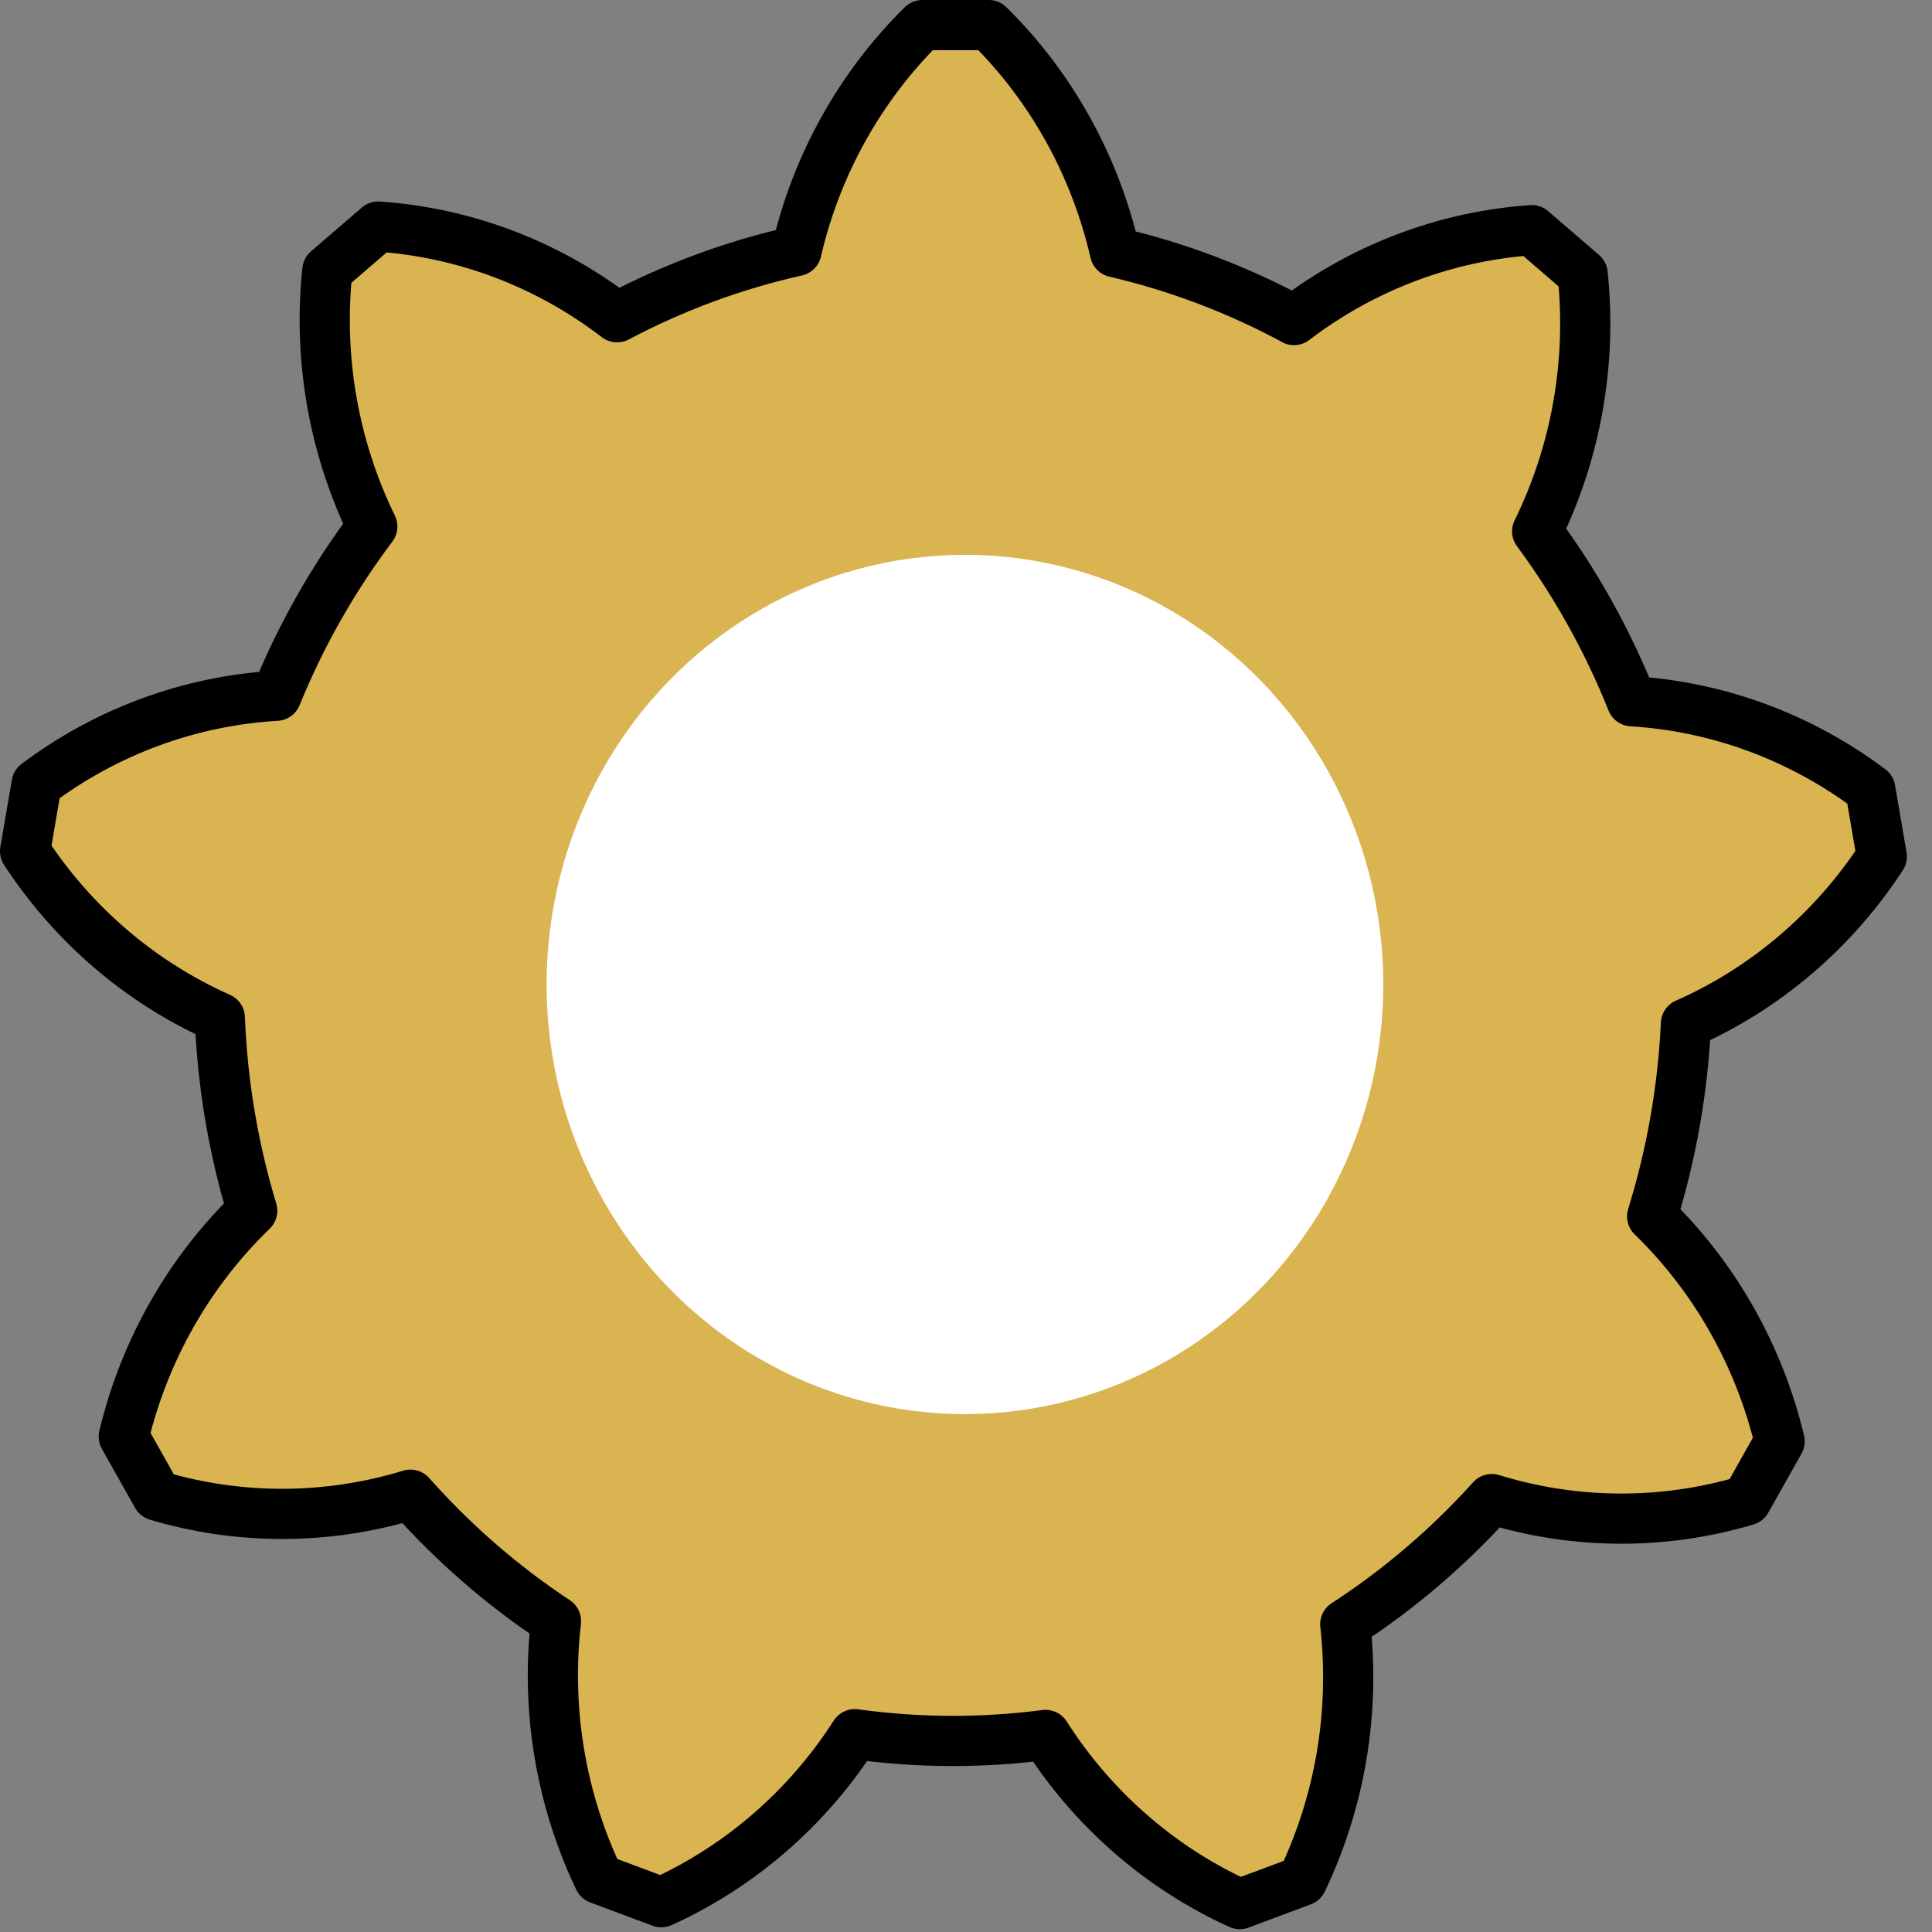
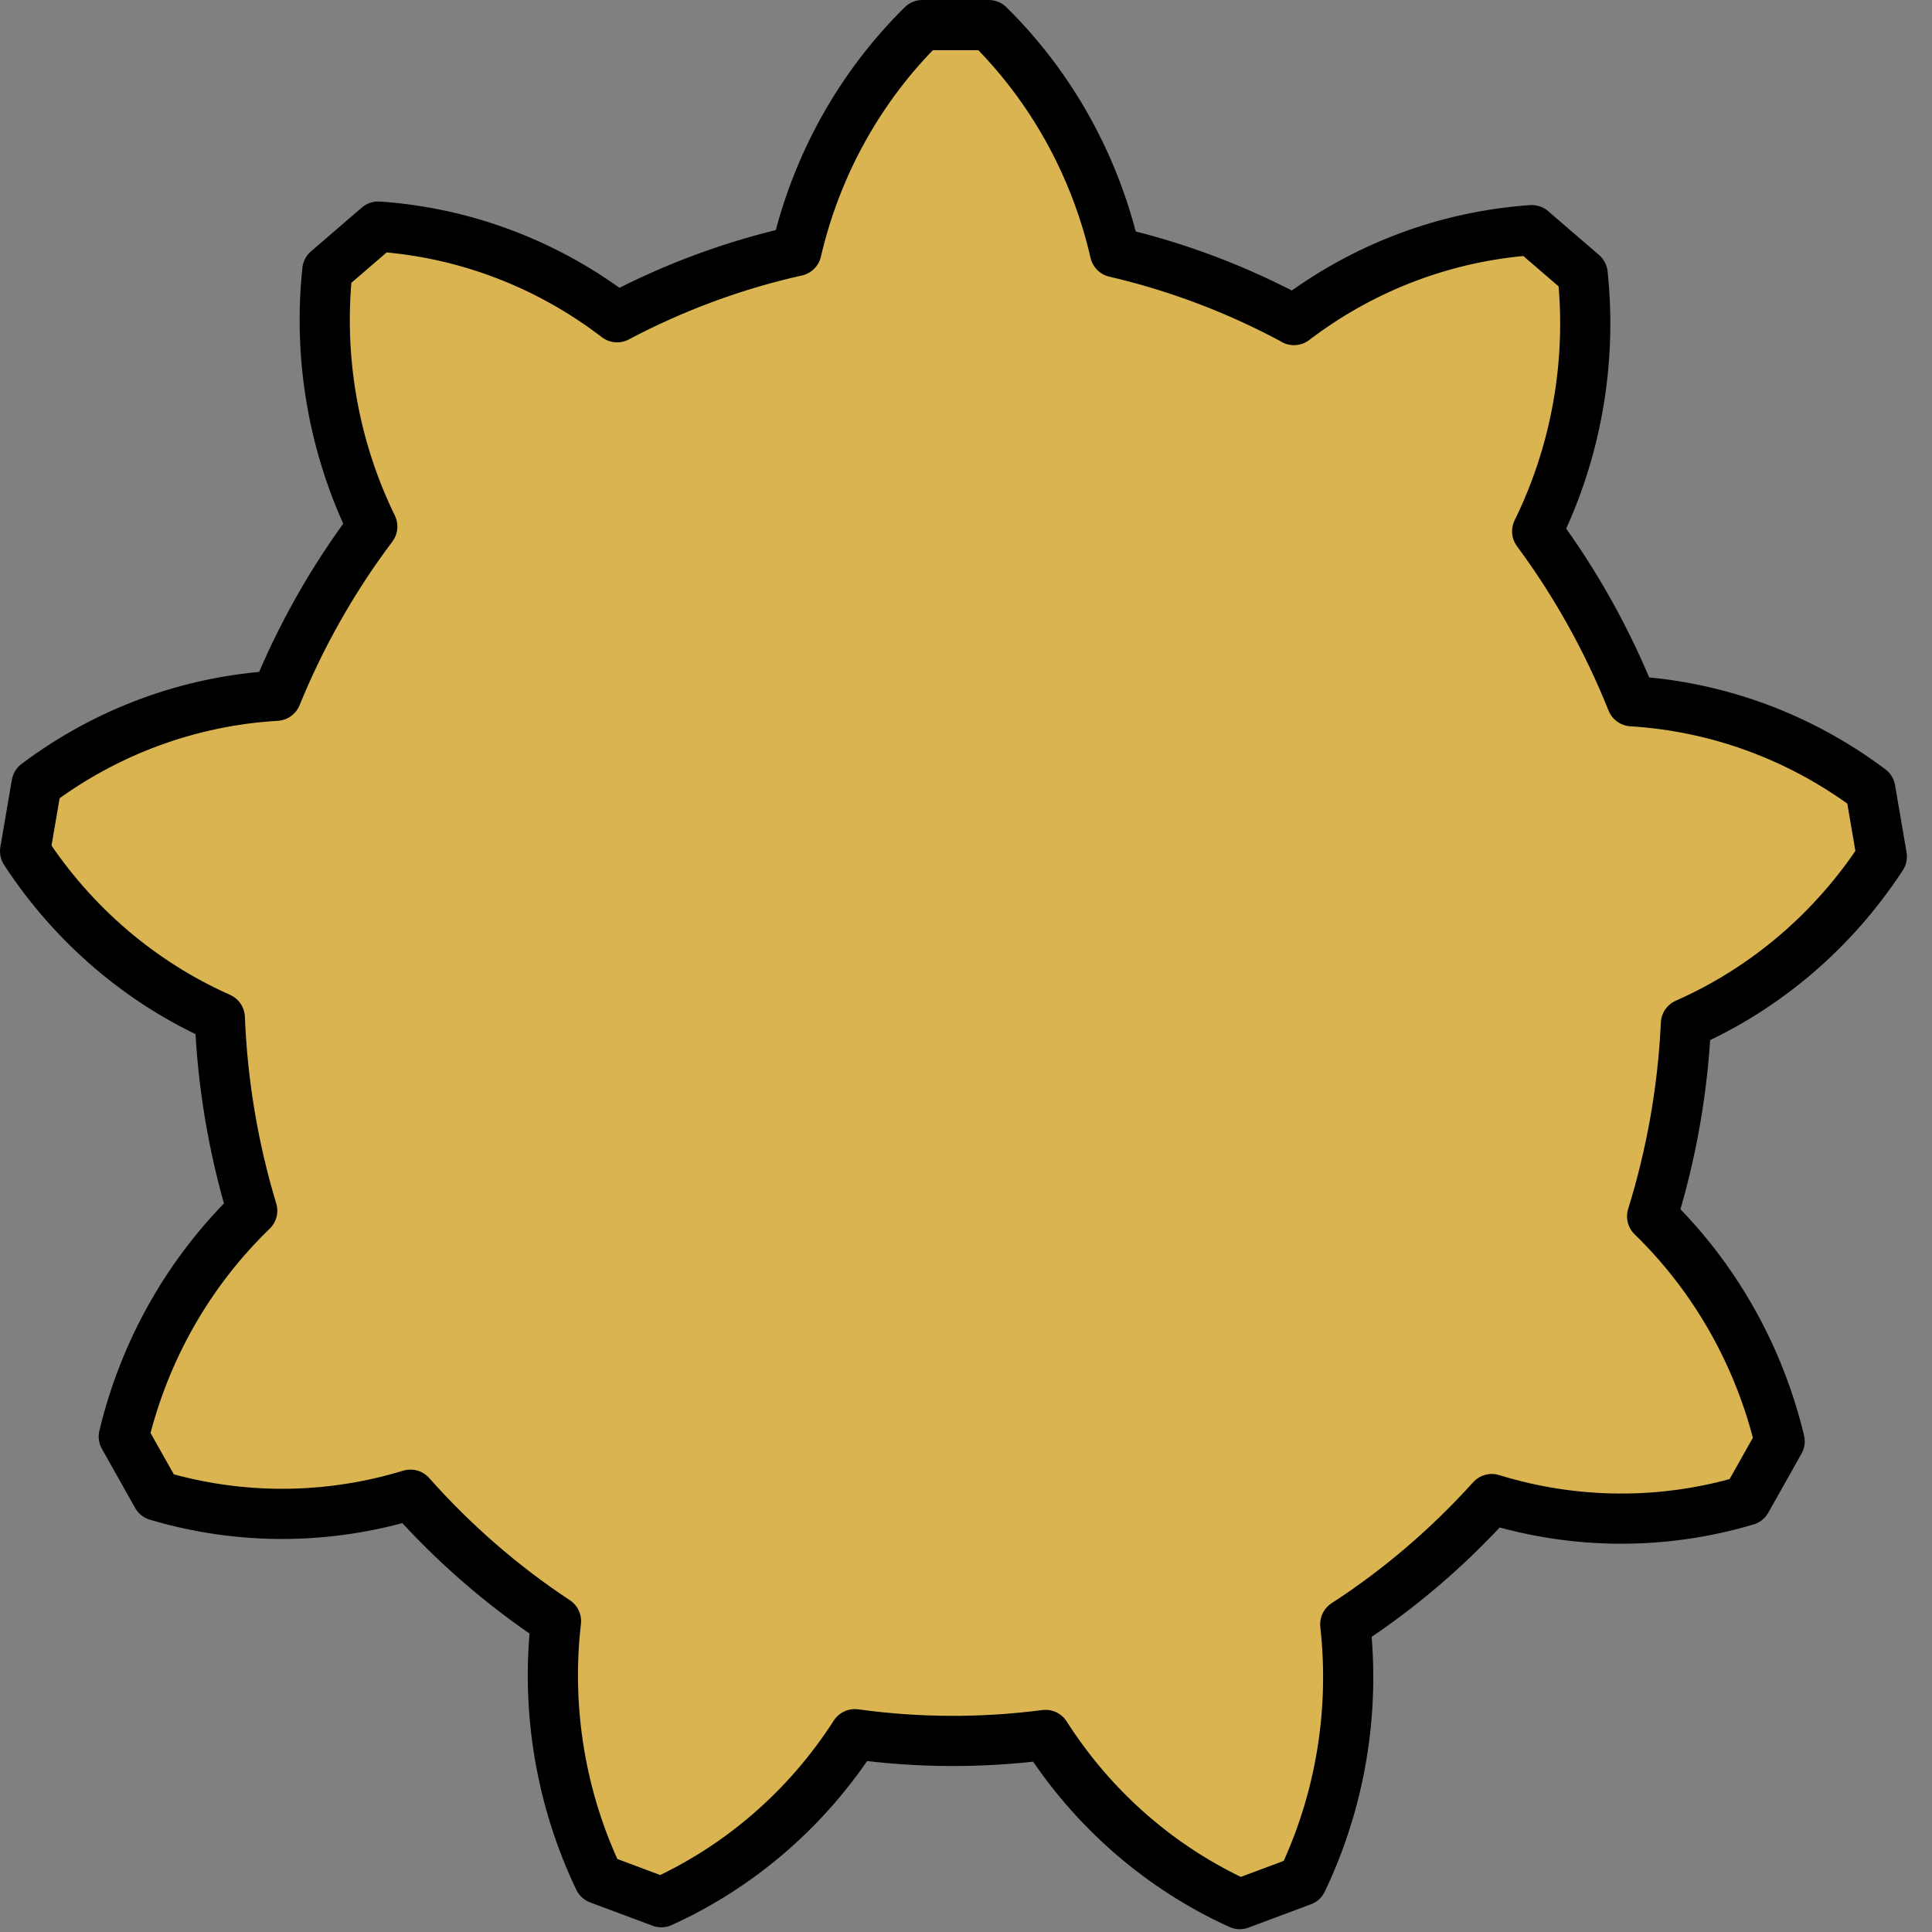
<svg xmlns="http://www.w3.org/2000/svg" width="77" height="77" viewBox="0 0 77 77" fill="none">
  <rect x="0" y="0" width="77" height="77" fill="#808080" stroke="none" />
  <path d="M51.568 12.75C49.316 11.537 46.92 10.629 44.438 10.052C43.645 6.599 41.9 3.456 39.408 1H36.761C34.283 3.444 32.54 6.569 31.743 10.003C29.258 10.559 26.855 11.448 24.594 12.644C21.826 10.521 18.521 9.266 15.074 9.03L13.046 10.777C12.676 14.286 13.3 17.831 14.837 20.986C13.281 23.052 11.995 25.321 11.013 27.73C7.564 27.932 4.248 29.151 1.459 31.246L1 33.925C2.914 36.857 5.607 39.161 8.761 40.563C8.864 43.174 9.298 45.759 10.052 48.253C7.537 50.683 5.758 53.81 4.933 57.254L6.258 59.609C9.558 60.592 13.064 60.577 16.358 59.571C18.071 61.502 20.021 63.198 22.159 64.61C21.753 68.133 22.349 71.701 23.87 74.884L26.357 75.813C29.5 74.387 32.179 72.062 34.07 69.116C36.592 69.465 39.145 69.475 41.669 69.146C43.563 72.114 46.251 74.453 49.41 75.888L51.897 74.959C53.411 71.792 54.008 68.243 53.615 64.736C55.764 63.341 57.728 61.661 59.455 59.745C62.762 60.767 66.287 60.786 69.603 59.799L70.928 57.444C70.105 54.016 68.342 50.904 65.846 48.478C66.618 45.989 67.072 43.407 67.193 40.798C70.366 39.398 73.077 37.085 75 34.138L74.541 31.46C71.766 29.377 68.468 28.157 65.037 27.948C64.071 25.532 62.803 23.254 61.264 21.176C62.819 18.009 63.447 14.446 63.077 10.92L61.049 9.173C57.621 9.41 54.33 10.653 51.571 12.757L51.568 12.75Z" fill="#D9B451" />
  <path d="M51.568 12.75C49.316 11.537 46.92 10.629 44.438 10.052C43.645 6.599 41.9 3.456 39.408 1H36.761C34.283 3.444 32.54 6.569 31.743 10.003C29.258 10.559 26.855 11.448 24.594 12.644C21.826 10.521 18.521 9.266 15.074 9.03L13.046 10.777C12.676 14.286 13.3 17.831 14.837 20.986C13.281 23.052 11.995 25.321 11.013 27.73C7.564 27.932 4.248 29.151 1.459 31.246L1 33.925C2.914 36.857 5.607 39.161 8.761 40.563C8.864 43.174 9.298 45.759 10.052 48.253C7.537 50.683 5.758 53.81 4.933 57.254L6.258 59.609C9.558 60.592 13.064 60.577 16.358 59.571C18.071 61.502 20.021 63.198 22.159 64.61C21.753 68.133 22.349 71.701 23.87 74.884L26.357 75.813C29.5 74.387 32.179 72.062 34.07 69.116C36.592 69.465 39.145 69.475 41.669 69.146C43.563 72.114 46.251 74.453 49.41 75.888L51.897 74.959C53.411 71.792 54.008 68.243 53.615 64.736C55.764 63.341 57.728 61.661 59.455 59.745C62.762 60.767 66.287 60.786 69.603 59.799L70.928 57.444C70.105 54.016 68.342 50.904 65.846 48.478C66.618 45.989 67.072 43.407 67.193 40.798C70.366 39.398 73.077 37.085 75 34.138L74.541 31.46C71.766 29.377 68.468 28.157 65.037 27.948C64.071 25.532 62.803 23.254 61.264 21.176C62.819 18.009 63.447 14.446 63.077 10.92L61.049 9.173C57.621 9.41 54.33 10.653 51.571 12.757L51.568 12.75Z" stroke="black" stroke-width="2" stroke-linecap="round" stroke-linejoin="round" />
-   <ellipse cx="38.458" cy="39.236" rx="16.673" ry="17.124" fill="white" />
</svg>